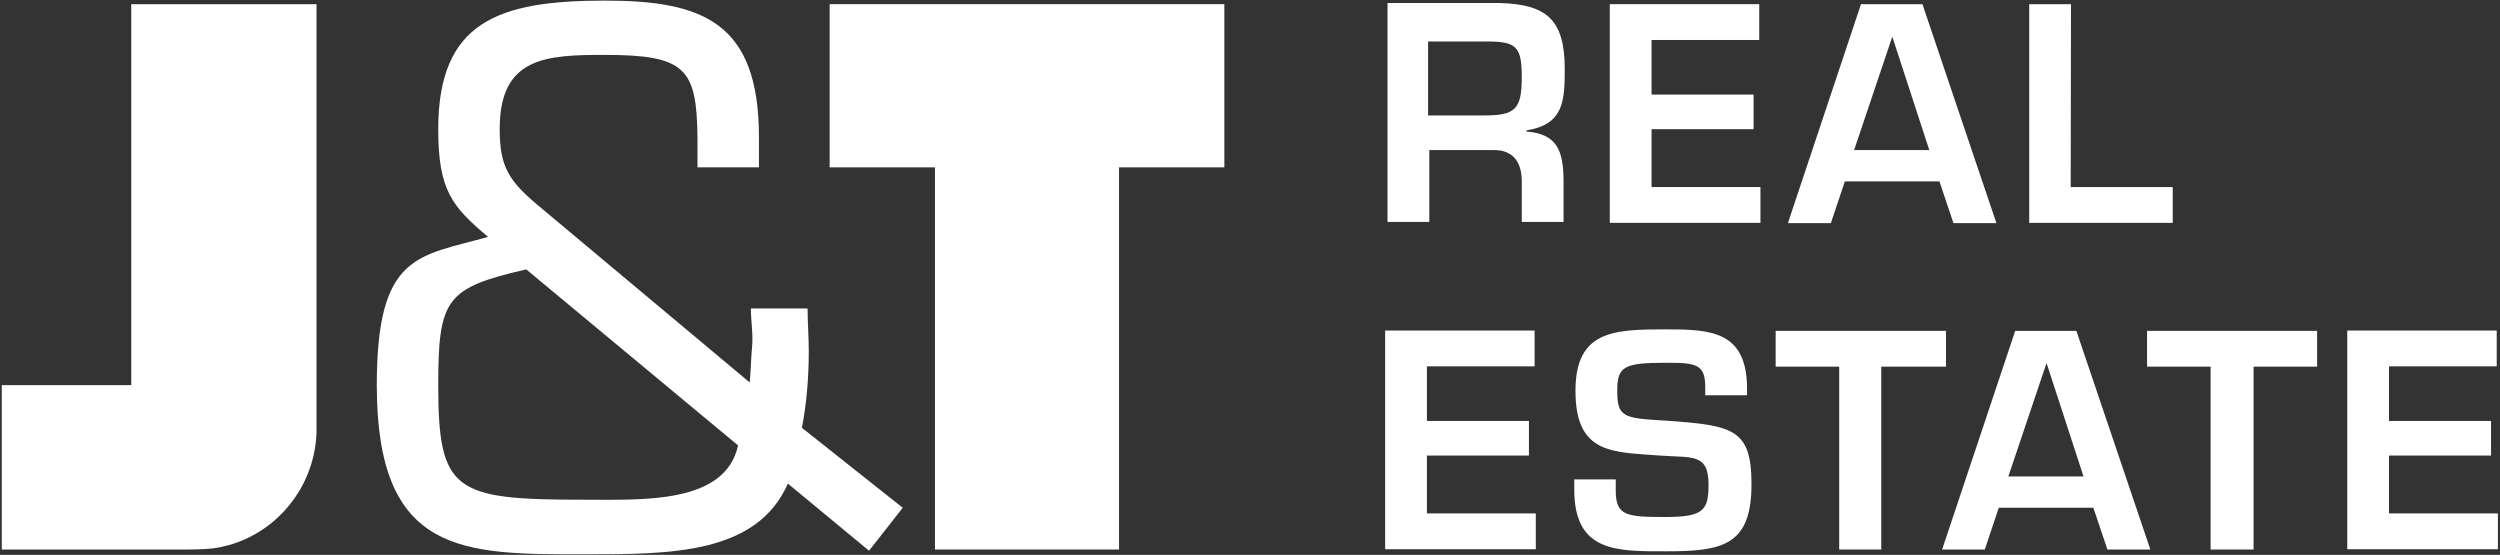
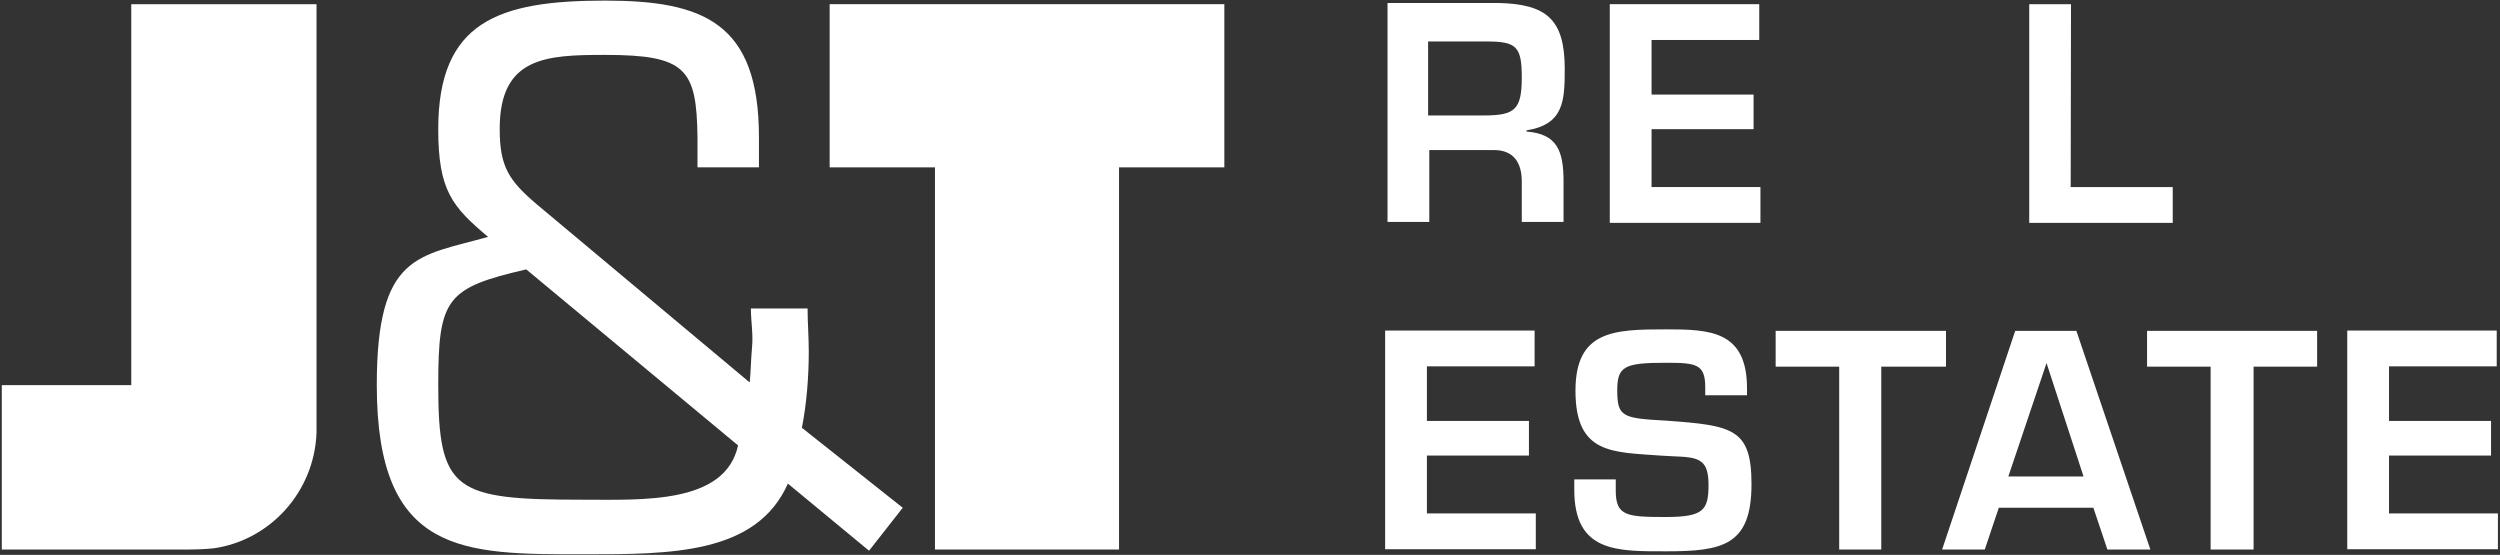
<svg xmlns="http://www.w3.org/2000/svg" width="838" height="186" viewBox="0 0 838 186" fill="none">
  <rect x="0" y="0" width="838" height="186" fill="#333333" stroke="none" />
  <path d="M278.1 1.4V56.1H313.4V184.2H375.1V56.1H410.4V1.4H278.1Z" fill="white" />
  <path d="M44 1.4V129.1H0.6V184.2H63.1C68.1 184.2 71.6 183.8 71.6 183.8C90.6 181.1 105.4 164.8 106.1 145V1.4H44Z" fill="white" />
  <path d="M268.799 143.4C270.399 135.2 271.099 126.3 271.099 117.8C271.099 112.8 270.699 108.1 270.699 103.4H251.699C251.699 107.7 252.499 111.9 252.099 116.2C251.699 120.5 251.699 124.4 251.299 128.2L180.299 68.8C170.599 60.6 167.499 56 167.499 43.2C167.499 19.1 182.999 18.4 202.799 18.4C229.999 18.4 233.499 23.1 233.799 46V56.1H254.399V46C254.399 7.6 235.799 0.2 202.799 0.2C167.099 0.2 146.899 7.2 146.899 43.3C146.899 63.9 151.599 69.3 163.599 79.4C140.299 86 126.299 84.8 126.299 129.1C126.299 186.2 155.399 185.8 195.799 185.8C224.899 185.8 253.599 185.8 264.099 162.1L291.299 184.6L302.599 170.2L268.799 143.4ZM195.399 167.5C152.299 167.5 146.899 164.8 146.899 129.1C146.899 100 149.599 96.5 176.399 90.3L247.399 149.3C243.099 169.1 215.199 167.5 195.399 167.5Z" fill="white" />
  <path d="M479.1 50.3V74.4H465.1V1H502.4C518.3 1.4 524.5 6.4 524.5 23.1C524.5 34 524.1 41.7 511.7 43.7V44.1C521.8 44.9 524.1 50.3 524.1 60.8V74.4H510.1V60.8C510.1 54.6 507.4 50.3 500.8 50.3H479.1ZM497.3 38.7C507.8 38.7 510.1 36.8 510.1 25.9C510.1 15.4 508.2 13.9 498.1 13.9H478.7V38.7H497.3Z" fill="white" />
  <path d="M553.6 31.7H587.8V43.3H553.6V62.7H590.1V74.7H539.6V1.4H589.7V13.4H553.6V31.7Z" fill="white" />
-   <path d="M618.399 60.8L613.699 74.8H599.299L623.799 1.4H644.399L669.199 74.8H654.799L650.099 60.8H618.399ZM634.299 12.3L621.499 50.3H646.699L634.299 12.3Z" fill="white" />
  <path d="M694.099 62.7H728.299V74.7H680.199V1.4H694.199L694.099 62.7Z" fill="white" />
  <path d="M478.299 141.1H512.499V152.7H478.299V172.1H514.799V184.1H464.299V110.8H514.399V122.8H478.299V141.1Z" fill="white" />
  <path d="M541.599 160.9V164.4C541.599 172.9 545.099 173.3 558.299 173.3C571.099 173.3 572.699 171 572.699 162.4C572.699 151.9 567.299 153.5 556.399 152.7C540.499 151.5 528.099 152.3 528.099 131C528.099 110.8 540.899 110.4 558.399 110.4C573.099 110.4 585.599 110.8 585.599 130.2V132.5H571.599V129.8C571.599 122 568.499 121.6 558.399 121.6C544.399 121.6 542.099 122.8 542.099 130.9C542.099 139.8 543.999 140.2 558.399 141C580.899 142.6 587.099 143.7 587.099 162.3C587.099 182.9 577.399 184.8 558.399 184.8C542.099 184.8 527.699 185.2 527.699 164.2V160.7H541.599V160.9Z" fill="white" />
  <path d="M630.499 184.2H616.499V122.9H595.199V110.9H652.299V122.9H630.599V184.2H630.499Z" fill="white" />
  <path d="M669.998 170.2L665.298 184.2H650.998L675.498 110.9H695.998L720.798 184.2H706.398L701.698 170.2H669.998ZM685.998 121.7L673.198 159.7H698.398L685.998 121.7Z" fill="white" />
  <path d="M754.999 184.2H740.999V122.9H719.699V110.9H776.699V122.9H755.399V184.2H754.999Z" fill="white" />
  <path d="M800.799 141.1H834.999V152.7H800.799V172.1H837.299V184.1H786.799V110.8H836.899V122.8H800.799V141.1Z" fill="white" />
</svg>